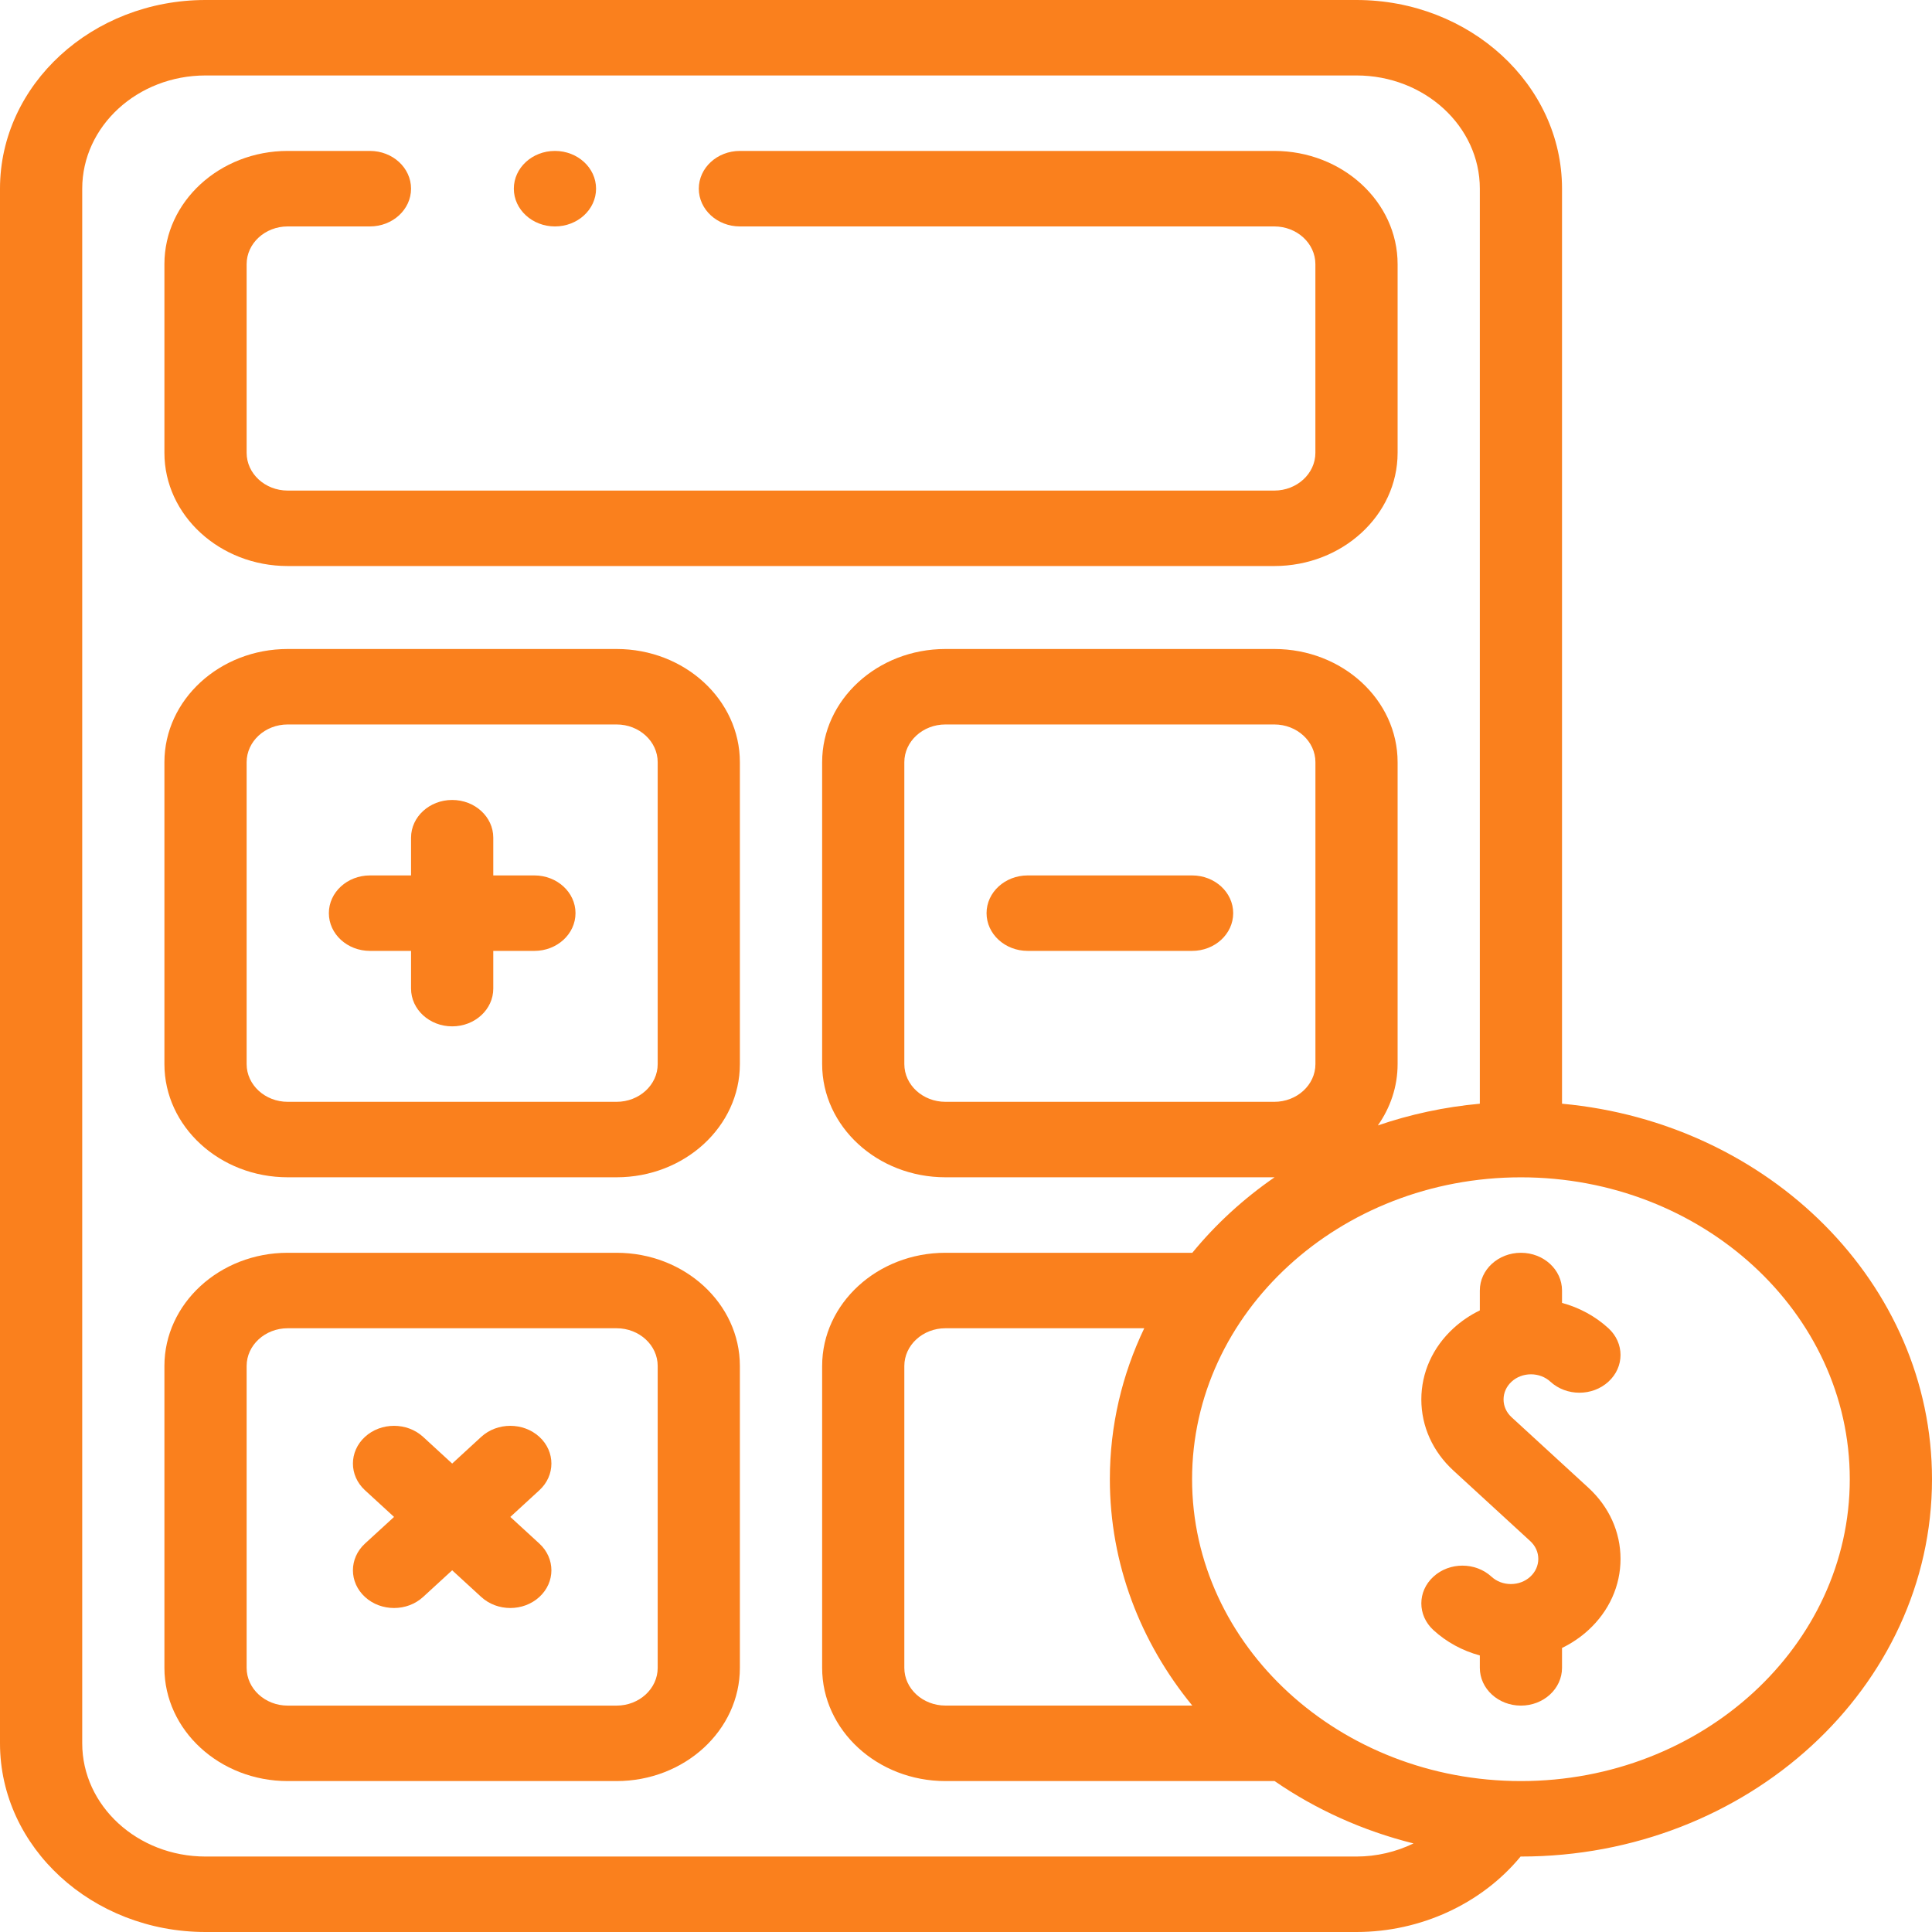
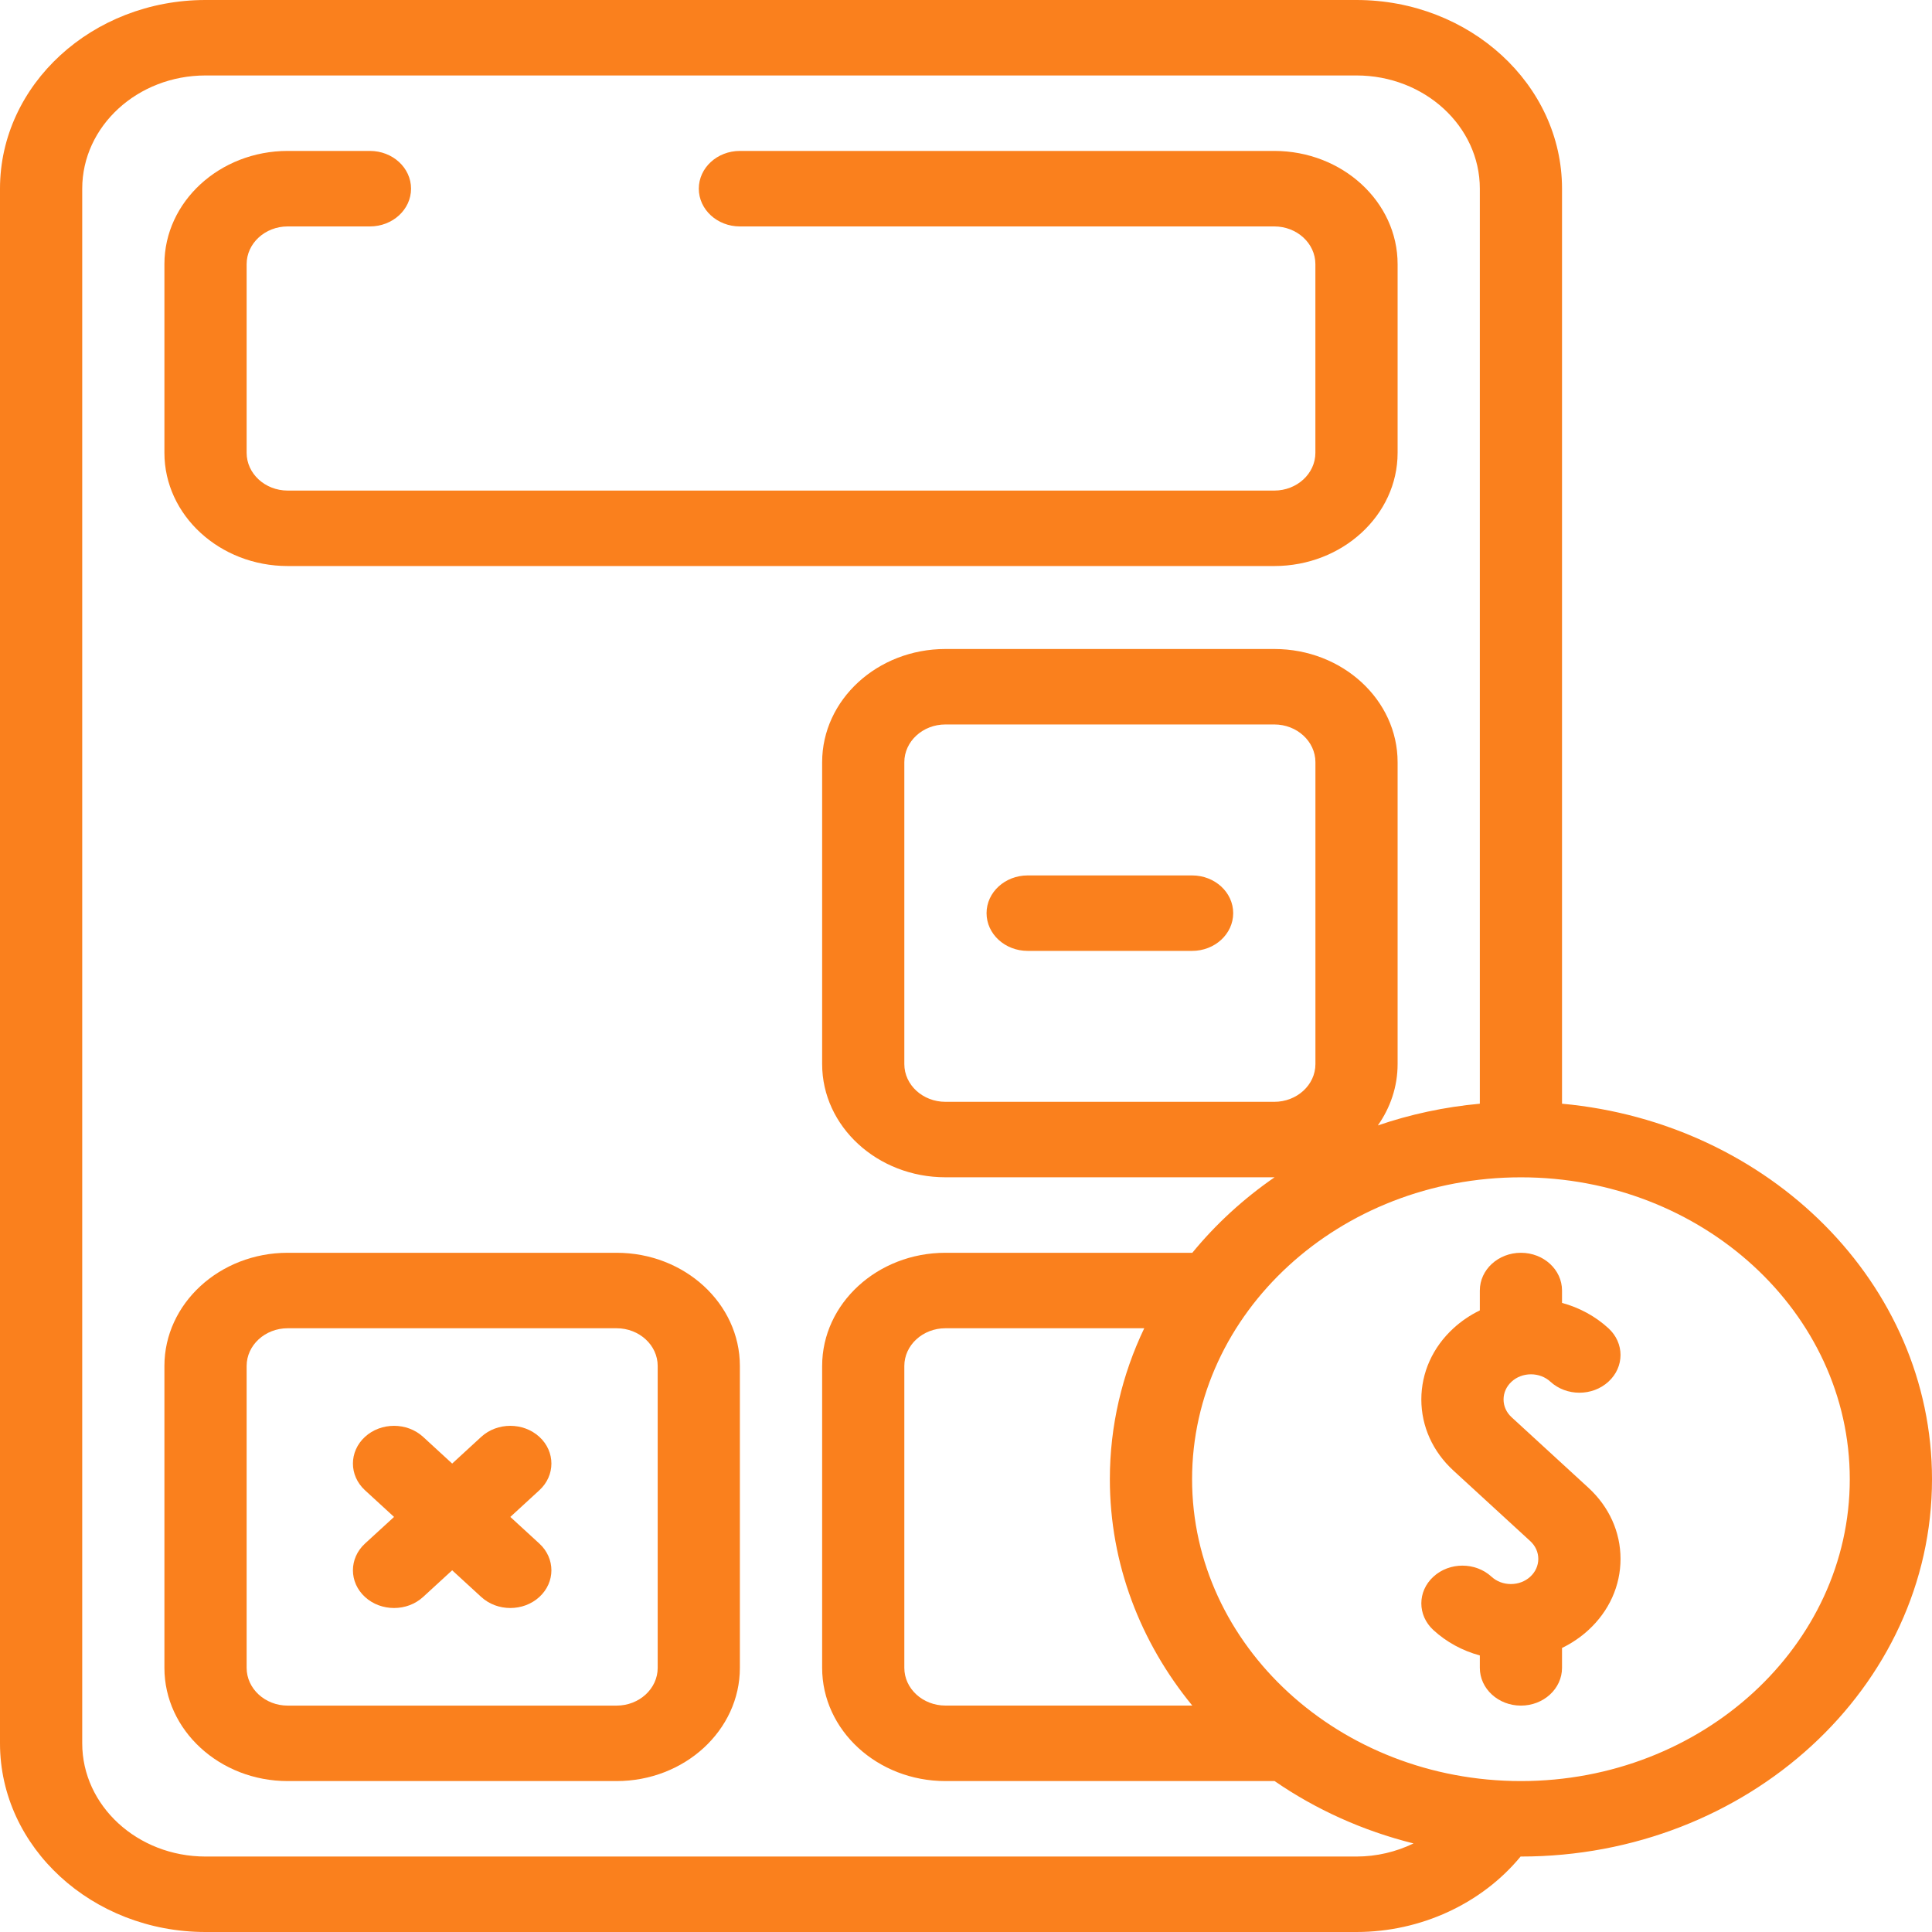
<svg xmlns="http://www.w3.org/2000/svg" width="50" height="50" viewBox="0 0 50 50" fill="none">
  <path d="M7.446 14.649H32.978C34.738 14.649 36.17 13.335 36.17 11.719V6.836C36.17 5.221 34.738 3.906 32.978 3.906H19.148C18.561 3.906 18.085 4.344 18.085 4.883C18.085 5.422 18.561 5.86 19.148 5.86H32.978C33.565 5.86 34.042 6.298 34.042 6.836V11.719C34.042 12.258 33.565 12.696 32.978 12.696H7.446C6.86 12.696 6.383 12.258 6.383 11.719V6.836C6.383 6.298 6.86 5.86 7.446 5.86H9.574C10.162 5.86 10.638 5.422 10.638 4.883C10.638 4.344 10.162 3.906 9.574 3.906H7.446C5.687 3.906 4.255 5.221 4.255 6.836V11.719C4.255 13.335 5.687 14.649 7.446 14.649Z" fill="#FA801D" />
-   <path d="M15.957 16.796H7.446C5.687 16.796 4.255 18.11 4.255 19.726V27.539C4.255 29.154 5.687 30.468 7.446 30.468H15.957C17.717 30.468 19.148 29.154 19.148 27.539V19.726C19.148 18.11 17.717 16.796 15.957 16.796ZM17.021 27.539C17.021 28.077 16.544 28.515 15.957 28.515H7.446C6.86 28.515 6.383 28.077 6.383 27.539V19.726C6.383 19.188 6.86 18.749 7.446 18.749H15.957C16.544 18.749 17.021 19.188 17.021 19.726V27.539H17.021Z" fill="#FA801D" />
  <path d="M15.957 32.422H7.446C5.687 32.422 4.255 33.736 4.255 35.351V43.164C4.255 44.779 5.687 46.094 7.446 46.094H15.957C17.717 46.094 19.148 44.779 19.148 43.164V35.351C19.148 33.736 17.717 32.422 15.957 32.422ZM17.021 43.164C17.021 43.703 16.544 44.141 15.957 44.141H7.446C6.86 44.141 6.383 43.703 6.383 43.164V35.351C6.383 34.813 6.86 34.375 7.446 34.375H15.957C16.544 34.375 17.021 34.813 17.021 35.351V43.164H17.021Z" fill="#FA801D" />
  <path d="M40.425 28.564V4.883C40.425 2.19 38.039 0 35.106 0H5.319C2.386 0 0 2.19 0 4.883V45.117C0 47.81 2.386 50 5.319 50H35.106C36.774 50 38.352 49.262 39.353 48.047C39.356 48.047 39.359 48.047 39.362 48.047C45.228 48.047 50 43.666 50 38.281C50 33.226 45.794 29.056 40.425 28.564ZM35.106 48.047H5.319C3.559 48.047 2.128 46.733 2.128 45.117V4.883C2.128 3.267 3.559 1.953 5.319 1.953H35.106C36.866 1.953 38.298 3.267 38.298 4.883V28.564C37.379 28.648 36.494 28.84 35.659 29.126C35.982 28.668 36.17 28.123 36.17 27.539V19.726C36.17 18.11 34.739 16.796 32.979 16.796H24.468C22.708 16.796 21.277 18.11 21.277 19.726V27.539C21.277 29.154 22.708 30.468 24.468 30.468H32.979C32.981 30.468 32.984 30.468 32.986 30.468C32.18 31.024 31.463 31.682 30.857 32.422H24.468C22.708 32.422 21.277 33.736 21.277 35.351V43.164C21.277 44.779 22.708 46.094 24.468 46.094H32.979C32.981 46.094 32.983 46.093 32.985 46.093C34.048 46.826 35.265 47.38 36.582 47.708C36.131 47.926 35.626 48.047 35.106 48.047ZM32.979 28.515H24.468C23.881 28.515 23.404 28.077 23.404 27.539V19.726C23.404 19.187 23.881 18.749 24.468 18.749H32.979C33.565 18.749 34.043 19.187 34.043 19.726V27.539C34.043 28.077 33.565 28.515 32.979 28.515ZM29.613 34.375C29.041 35.572 28.723 36.893 28.723 38.281C28.723 40.478 29.518 42.507 30.856 44.14H24.468C23.881 44.14 23.404 43.702 23.404 43.164V35.351C23.404 34.813 23.881 34.375 24.468 34.375H29.613ZM39.362 46.094C34.669 46.094 30.851 42.589 30.851 38.281C30.851 33.973 34.669 30.469 39.362 30.469C44.054 30.469 47.872 33.973 47.872 38.281C47.872 42.589 44.054 46.094 39.362 46.094Z" fill="#FA801D" />
  <path d="M39.621 35.567C39.81 35.567 39.989 35.634 40.123 35.757C40.538 36.139 41.212 36.139 41.627 35.757C42.043 35.376 42.043 34.758 41.627 34.376C41.287 34.064 40.875 33.841 40.425 33.719V33.398C40.425 32.859 39.949 32.422 39.361 32.422C38.774 32.422 38.298 32.859 38.298 33.398V33.913C38.049 34.034 37.819 34.189 37.615 34.376C37.079 34.868 36.784 35.522 36.784 36.218C36.784 36.913 37.079 37.567 37.615 38.059L39.603 39.884C39.737 40.007 39.811 40.171 39.811 40.344C39.811 40.518 39.737 40.682 39.603 40.805C39.469 40.928 39.291 40.995 39.102 40.995C38.912 40.995 38.734 40.928 38.6 40.805C38.185 40.423 37.511 40.423 37.096 40.805C36.68 41.186 36.68 41.804 37.096 42.186C37.436 42.498 37.848 42.721 38.298 42.843V43.164C38.298 43.703 38.774 44.141 39.361 44.141C39.949 44.141 40.425 43.703 40.425 43.164V42.649C40.673 42.529 40.904 42.373 41.108 42.186C41.644 41.694 41.939 41.04 41.939 40.344C41.939 39.649 41.644 38.995 41.108 38.503L39.12 36.678C38.986 36.555 38.912 36.392 38.912 36.218C38.912 36.044 38.986 35.88 39.12 35.757C39.254 35.634 39.432 35.567 39.621 35.567Z" fill="#FA801D" />
-   <path d="M13.83 22.656H12.766V21.679C12.766 21.14 12.29 20.703 11.702 20.703C11.115 20.703 10.638 21.14 10.638 21.679V22.656H9.575C8.987 22.656 8.511 23.093 8.511 23.632C8.511 24.172 8.987 24.609 9.575 24.609H10.638V25.585C10.638 26.125 11.115 26.562 11.702 26.562C12.29 26.562 12.766 26.125 12.766 25.585V24.609H13.83C14.417 24.609 14.894 24.172 14.894 23.632C14.894 23.093 14.417 22.656 13.83 22.656Z" fill="#FA801D" />
  <path d="M30.851 22.656H26.596C26.009 22.656 25.532 23.093 25.532 23.632C25.532 24.172 26.009 24.609 26.596 24.609H30.851C31.439 24.609 31.915 24.172 31.915 23.632C31.915 23.093 31.439 22.656 30.851 22.656Z" fill="#FA801D" />
  <path d="M13.959 37.186C13.543 36.805 12.87 36.805 12.454 37.186L11.702 37.877L10.95 37.186C10.534 36.805 9.861 36.805 9.445 37.186C9.03 37.567 9.03 38.186 9.445 38.567L10.198 39.258L9.445 39.948C9.03 40.33 9.03 40.948 9.445 41.329C9.653 41.52 9.925 41.615 10.198 41.615C10.47 41.615 10.742 41.52 10.95 41.329L11.702 40.639L12.454 41.329C12.662 41.52 12.934 41.615 13.207 41.615C13.479 41.615 13.751 41.52 13.959 41.329C14.374 40.948 14.374 40.33 13.959 39.948L13.207 39.258L13.959 38.567C14.374 38.186 14.374 37.567 13.959 37.186Z" fill="#FA801D" />
-   <path d="M14.362 5.86C14.95 5.86 15.426 5.422 15.426 4.883C15.426 4.344 14.95 3.906 14.362 3.906H14.361C13.774 3.906 13.298 4.344 13.298 4.883C13.298 5.422 13.775 5.86 14.362 5.86Z" fill="#FA801D" />
</svg>